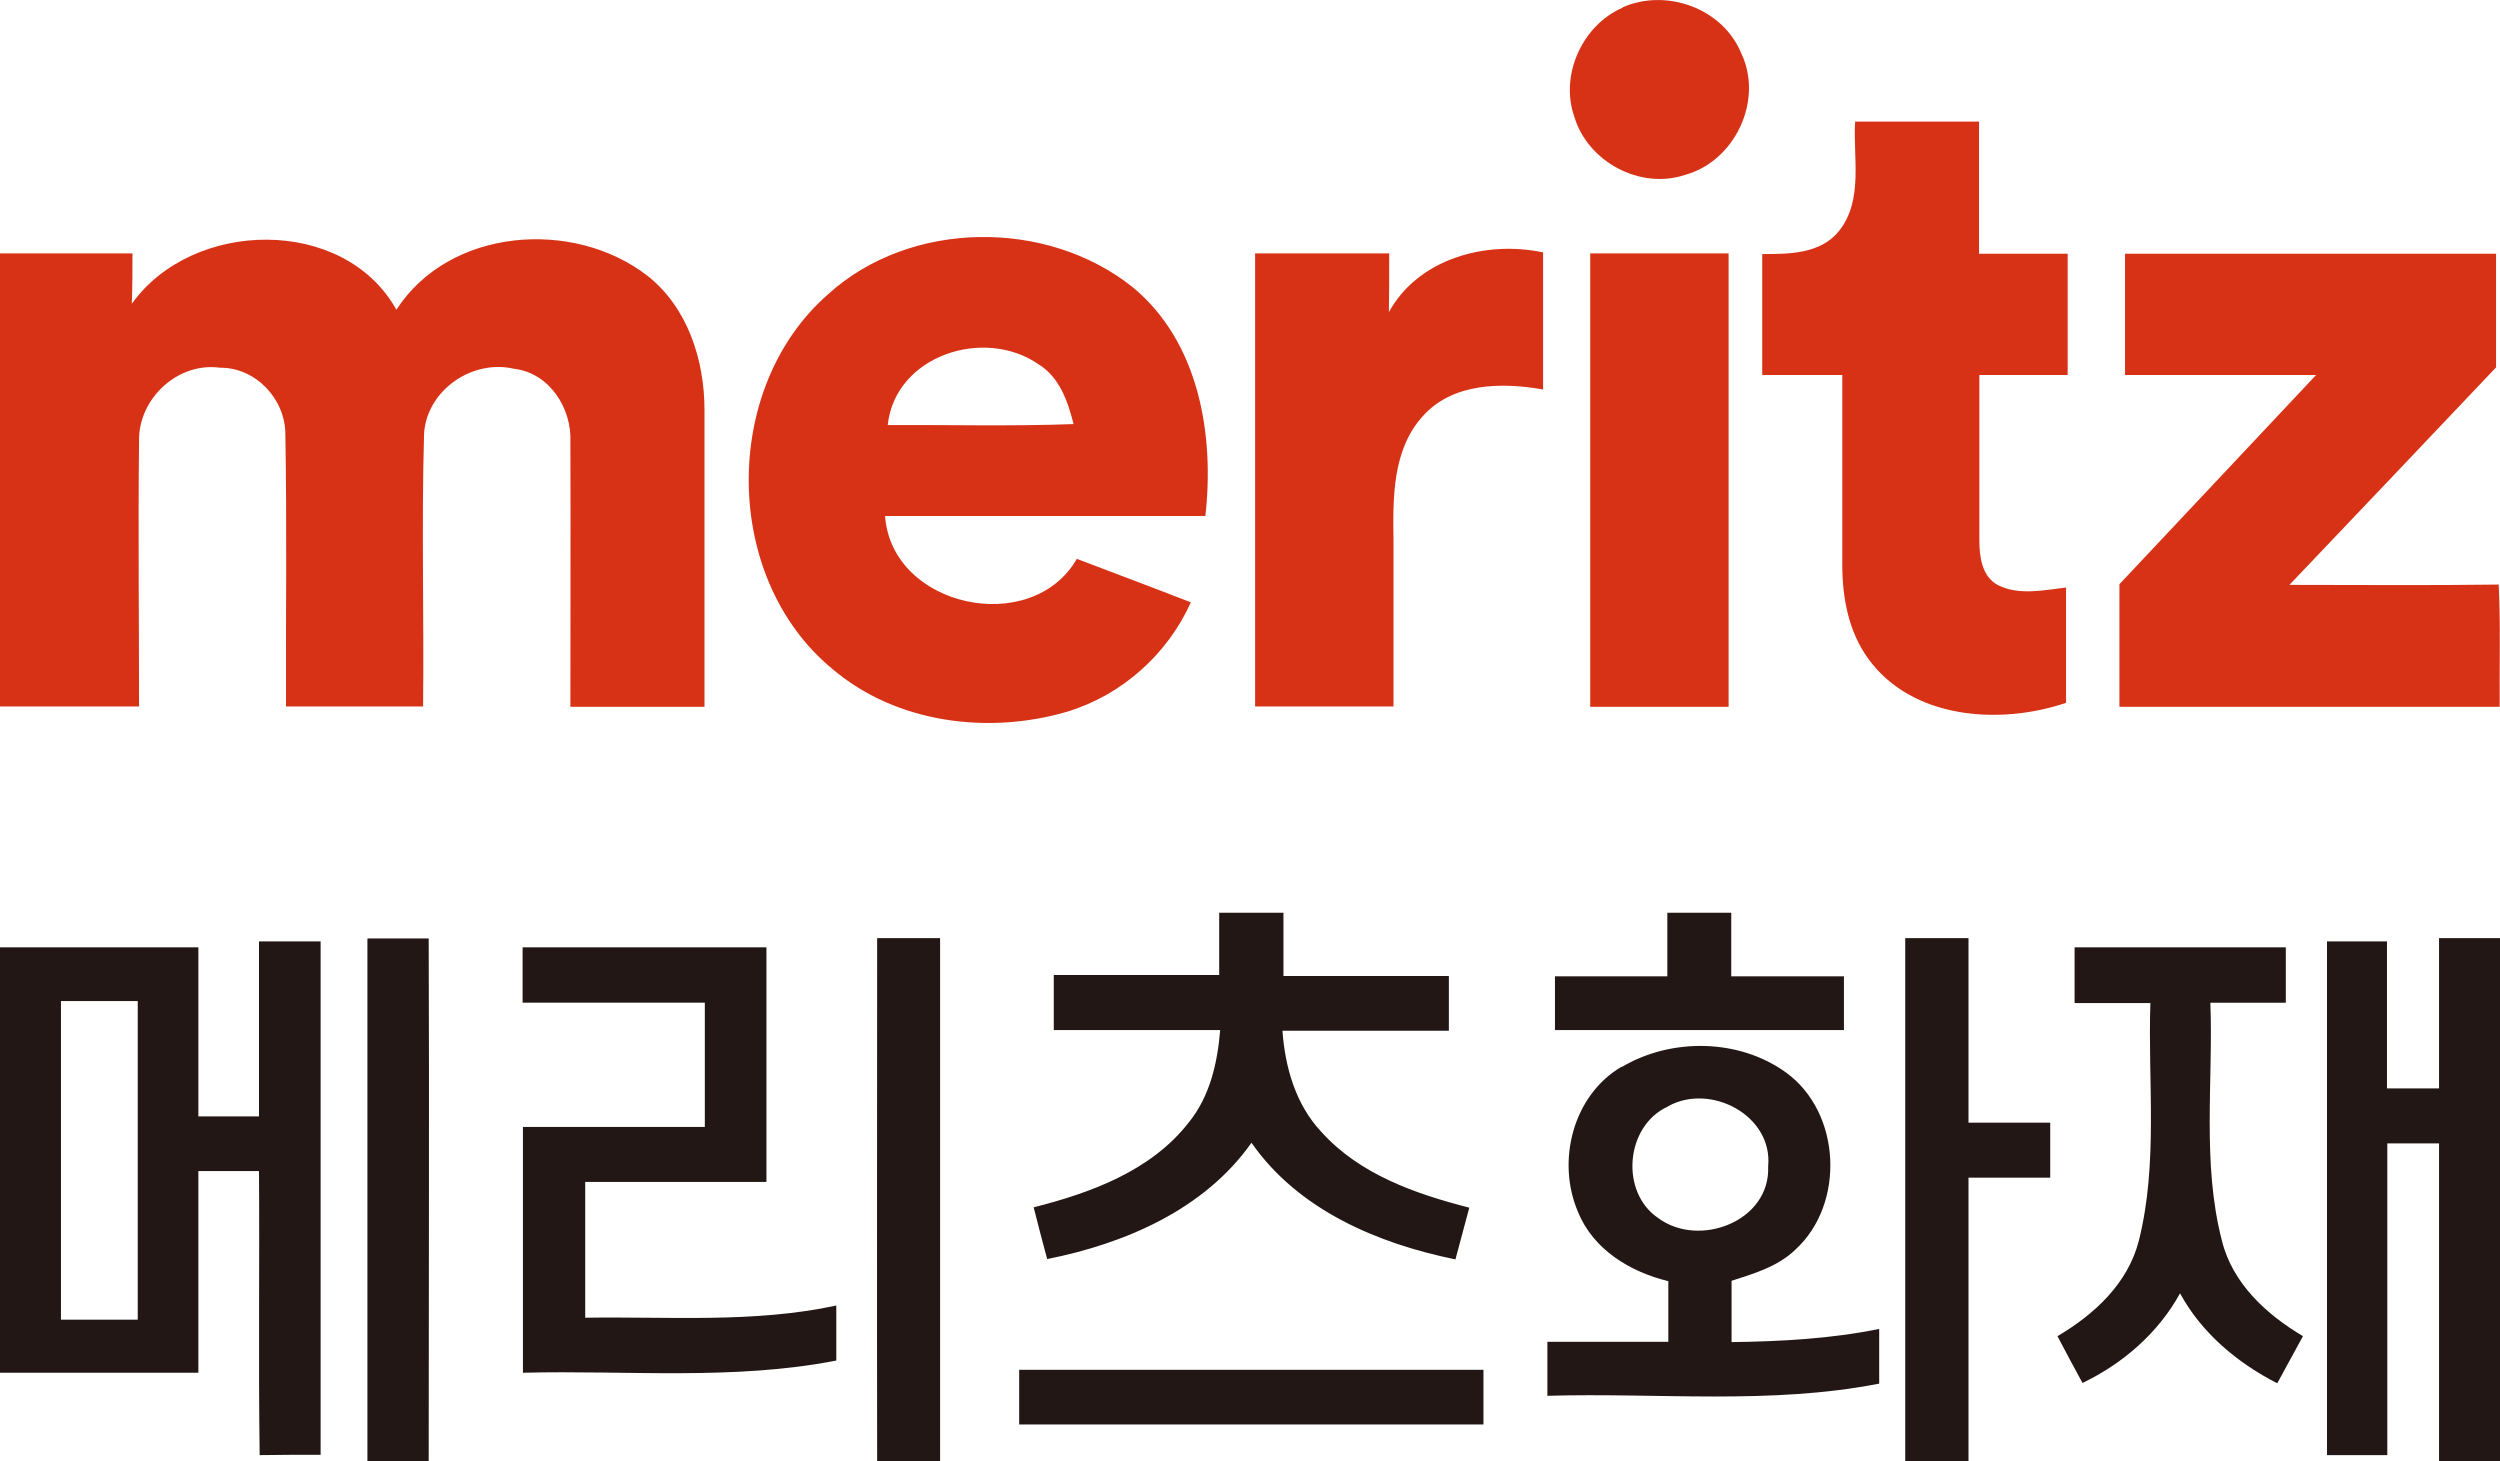
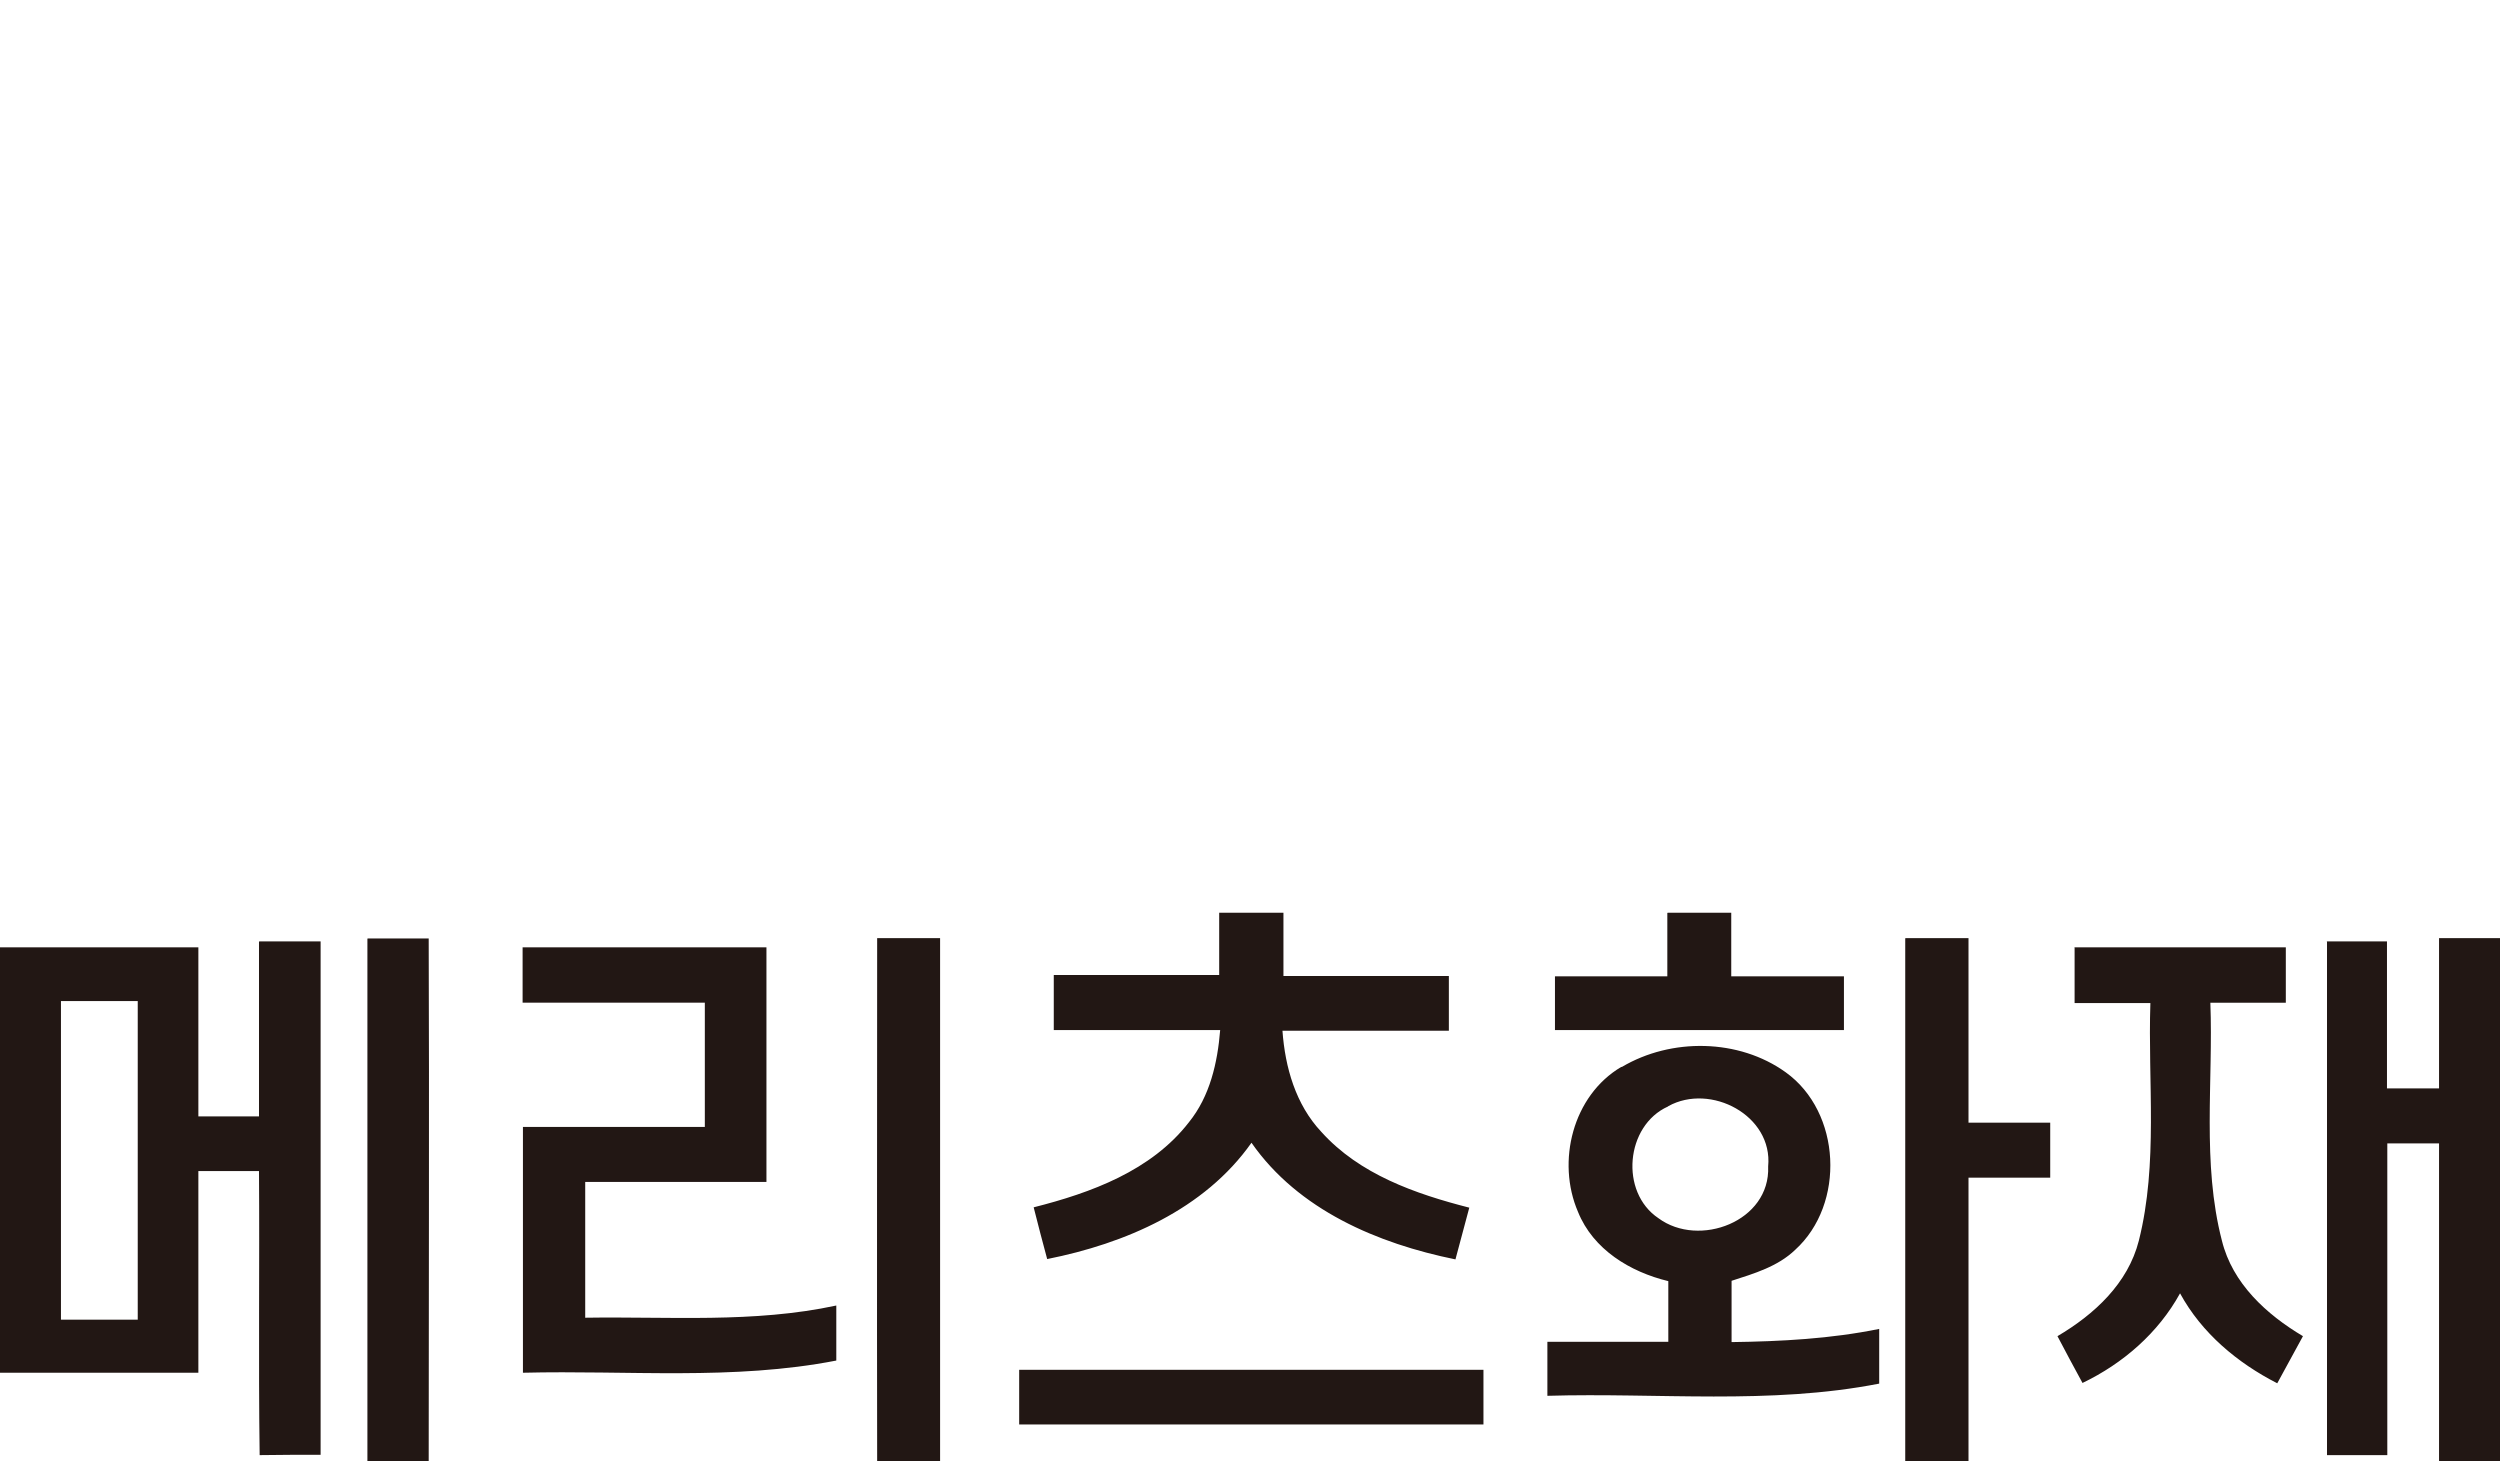
<svg xmlns="http://www.w3.org/2000/svg" id="_레이어_2" data-name="레이어 2" viewBox="0 0 75.87 44.35">
  <defs>
    <style>
      .cls-1 {
        fill: #221714;
      }

      .cls-1, .cls-2 {
        stroke-width: 0px;
      }

      .cls-2 {
        fill: #d73216;
      }
    </style>
  </defs>
  <g id="_레이어_1-2" data-name="레이어 1">
    <g>
-       <path class="cls-2" d="M64.49,7.7c3.75,0,7.51,0,11.26,0,0,1.15,0,2.3,0,3.45-2.09,2.21-4.18,4.4-6.27,6.6,2.12,0,4.24.02,6.35-.01.06,1.23.02,2.47.03,3.71h-11.54c0-1.24,0-2.48,0-3.72,1.99-2.12,3.98-4.23,5.97-6.35-1.93,0-3.87,0-5.8,0,0-1.23,0-2.46,0-3.68M48.26,21.45c0-4.59,0-9.17,0-13.76,1.4,0,2.8,0,4.2,0,0,4.59,0,9.17,0,13.76-1.4,0-2.8,0-4.2,0ZM42.14,9.49c.89-1.64,2.95-2.2,4.69-1.83,0,1.39,0,2.77,0,4.16-1.25-.22-2.75-.21-3.66.82-.91,1.01-.9,2.46-.88,3.74,0,1.69,0,3.37,0,5.06h-4.2c0-4.59,0-9.17,0-13.75,1.36,0,2.71,0,4.07,0,0,.6,0,1.2-.01,1.79ZM4,9.22c1.83-2.57,6.43-2.68,8.03.18,1.61-2.49,5.37-2.77,7.62-1.03,1.22.96,1.73,2.56,1.73,4.07,0,3,0,6.01,0,9.01h-4.07c0-2.68.01-5.35,0-8.03.05-1.03-.64-2.11-1.72-2.23-1.26-.29-2.63.65-2.72,1.96-.08,2.76,0,5.53-.03,8.29h-4.16c-.01-2.75.03-5.51-.02-8.26,0-1.07-.9-2.03-1.98-2.02-1.3-.18-2.5.96-2.46,2.25-.03,2.68,0,5.35,0,8.03H0V7.69c1.34,0,2.68,0,4.02,0,0,.51,0,1.02-.02,1.53ZM56.3,3.69c1.25,0,2.51,0,3.76,0,0,1.34,0,2.68,0,4.01h2.69c0,1.23,0,2.45,0,3.68-.89,0-1.79,0-2.68,0,0,1.68,0,3.35,0,5.03,0,.49.08,1.08.55,1.34.64.33,1.4.16,2.08.08,0,1.17,0,2.33,0,3.5-2.01.68-4.68.5-6.01-1.35-.59-.82-.78-1.84-.78-2.83,0-1.92,0-3.85,0-5.77-.81,0-1.62,0-2.43,0,0-1.22,0-2.45,0-3.67.81,0,1.77,0,2.33-.7.75-.94.42-2.23.49-3.33ZM49.25.22c1.32-.58,3.03.03,3.59,1.39.69,1.43-.19,3.29-1.71,3.7-1.36.45-2.94-.4-3.35-1.76-.45-1.27.24-2.79,1.47-3.32ZM26.94,12.9h0c1.88-.01,3.76.04,5.64-.03-.17-.69-.43-1.43-1.07-1.82-1.64-1.13-4.34-.27-4.57,1.85ZM25.13,8.93c2.49-2.26,6.64-2.3,9.25-.21,2.01,1.66,2.48,4.48,2.2,6.94-3.24,0-6.48,0-9.72,0,.2,2.78,4.45,3.68,5.82,1.3,1.15.44,2.31.87,3.46,1.32-.71,1.58-2.1,2.82-3.76,3.32-2.39.7-5.18.35-7.12-1.3-3.34-2.75-3.38-8.52-.14-11.36Z" />
      <path class="cls-1" d="M30.93,43.23c0-.56,0-1.11,0-1.66,4.69,0,9.39,0,14.09,0,0,.55,0,1.1,0,1.66-4.69,0-9.39,0-14.09,0M62.95,28.75c2.14,0,4.28,0,6.42,0,0,.56,0,1.12,0,1.68h-2.29c.09,2.4-.26,4.86.35,7.22.32,1.3,1.35,2.24,2.46,2.9-.26.48-.52.95-.78,1.43-1.21-.62-2.29-1.52-2.95-2.73-.66,1.2-1.73,2.13-2.96,2.72-.26-.47-.51-.95-.76-1.42,1.12-.66,2.14-1.6,2.47-2.9.59-2.35.27-4.81.35-7.21h-2.3c0-.56,0-1.12,0-1.68ZM15.86,30.43c0-.56,0-1.12,0-1.68,2.47,0,4.93,0,7.4,0,0,2.37,0,4.75,0,7.12-1.84,0-3.67,0-5.5,0,0,1.37,0,2.75,0,4.12,2.54-.04,5.11.17,7.62-.37,0,.55,0,1.11,0,1.67-3.13.61-6.34.29-9.51.37,0-2.48,0-4.97,0-7.46,1.84,0,3.68,0,5.52,0v-3.77c-1.85,0-3.69,0-5.53,0ZM70.61,28.57c.6,0,1.22,0,1.83,0,0,1.49,0,2.97,0,4.46.52,0,1.05,0,1.58,0,0-1.52,0-3.04,0-4.56.62,0,1.24,0,1.85,0v15.88c-.62,0-1.24,0-1.85,0,0-3.22,0-6.44,0-9.65-.53,0-1.05,0-1.57,0,0,3.15,0,6.3,0,9.46-.61,0-1.22,0-1.83,0,0-5.19,0-10.38,0-15.58ZM57.83,28.47c.64,0,1.27,0,1.91,0,0,1.87,0,3.73,0,5.6.83,0,1.65,0,2.48,0,0,.55,0,1.11,0,1.67-.83,0-1.66,0-2.48,0v8.62c-.64,0-1.28,0-1.92,0,0-5.29,0-10.59,0-15.88ZM26.61,28.47c.64,0,1.27,0,1.92,0v15.88c-.64,0-1.28,0-1.91,0-.01-5.3,0-10.59,0-15.88ZM11.16,28.48c.62,0,1.23,0,1.85,0,.02,5.29,0,10.59,0,15.88-.62,0-1.24,0-1.86,0,0-5.29,0-10.58,0-15.87ZM50.61,27.7c.64,0,1.29,0,1.93,0,0,.64,0,1.28,0,1.93,1.14,0,2.28,0,3.42,0,0,.54,0,1.08,0,1.63-2.92,0-5.85,0-8.77,0,0-.55,0-1.09,0-1.63,1.14,0,2.27,0,3.41,0,0-.64,0-1.28,0-1.92ZM37,27.7c.65,0,1.3,0,1.95,0v1.92c1.67,0,3.35,0,5.02,0,0,.55,0,1.11,0,1.66-1.68,0-3.37,0-5.05,0,.08,1.11.4,2.24,1.18,3.07,1.16,1.29,2.85,1.88,4.49,2.3-.14.52-.28,1.04-.42,1.57-2.36-.48-4.77-1.5-6.19-3.54-1.43,2.03-3.84,3.06-6.2,3.53-.14-.52-.28-1.05-.41-1.57,1.74-.44,3.57-1.11,4.71-2.58.64-.79.87-1.81.95-2.8-1.68,0-3.37,0-5.05,0,0-.56,0-1.12,0-1.67,1.67,0,3.35,0,5.02,0,0-.64,0-1.29,0-1.93ZM1.85,30.38h0c0,3.22,0,6.45,0,9.67.78,0,1.55,0,2.33,0,0-3.22,0-6.45,0-9.67-.78,0-1.55,0-2.33,0ZM7.87,28.57h1.86c0,5.19,0,10.39,0,15.58-.62,0-1.23,0-1.85.01-.04-2.88,0-5.75-.02-8.62-.62,0-1.23,0-1.84,0,0,2.04,0,4.08,0,6.12H0v-12.91c2.01,0,4.02,0,6.02,0,0,1.71,0,3.42,0,5.13.61,0,1.23,0,1.84,0,0-1.77,0-3.53,0-5.3ZM50.62,33.58h0c-1.29.58-1.47,2.6-.29,3.39,1.23.91,3.4.1,3.33-1.57.15-1.55-1.75-2.54-3.03-1.83ZM49.22,32.38c1.5-.89,3.55-.86,4.97.16,1.69,1.21,1.82,4,.29,5.39-.53.51-1.25.72-1.93.94,0,.62,0,1.24,0,1.86,1.5-.02,3.01-.1,4.48-.4,0,.55,0,1.1,0,1.66-3.32.65-6.72.27-10.07.37,0-.55,0-1.1,0-1.64,1.22,0,2.44,0,3.67,0,0-.62,0-1.23,0-1.84-1.16-.28-2.28-.96-2.74-2.1-.66-1.53-.16-3.53,1.31-4.4Z" />
    </g>
  </g>
</svg>